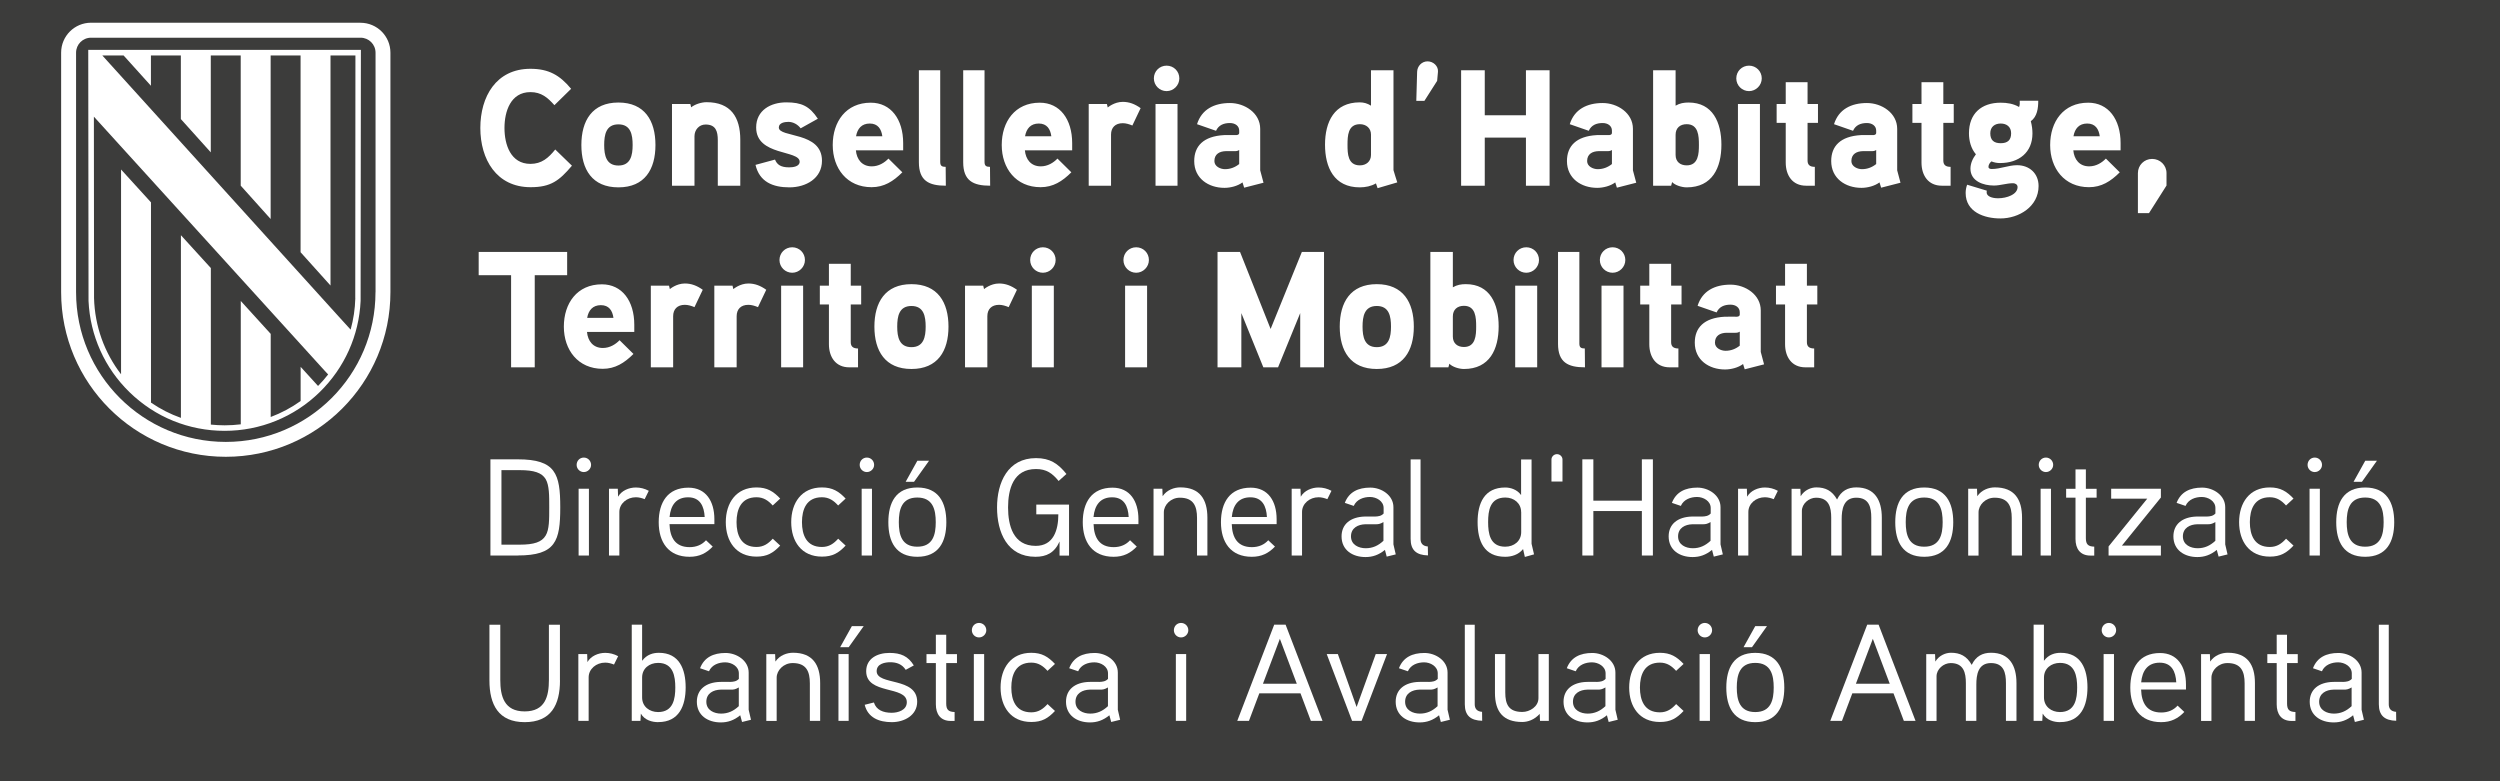
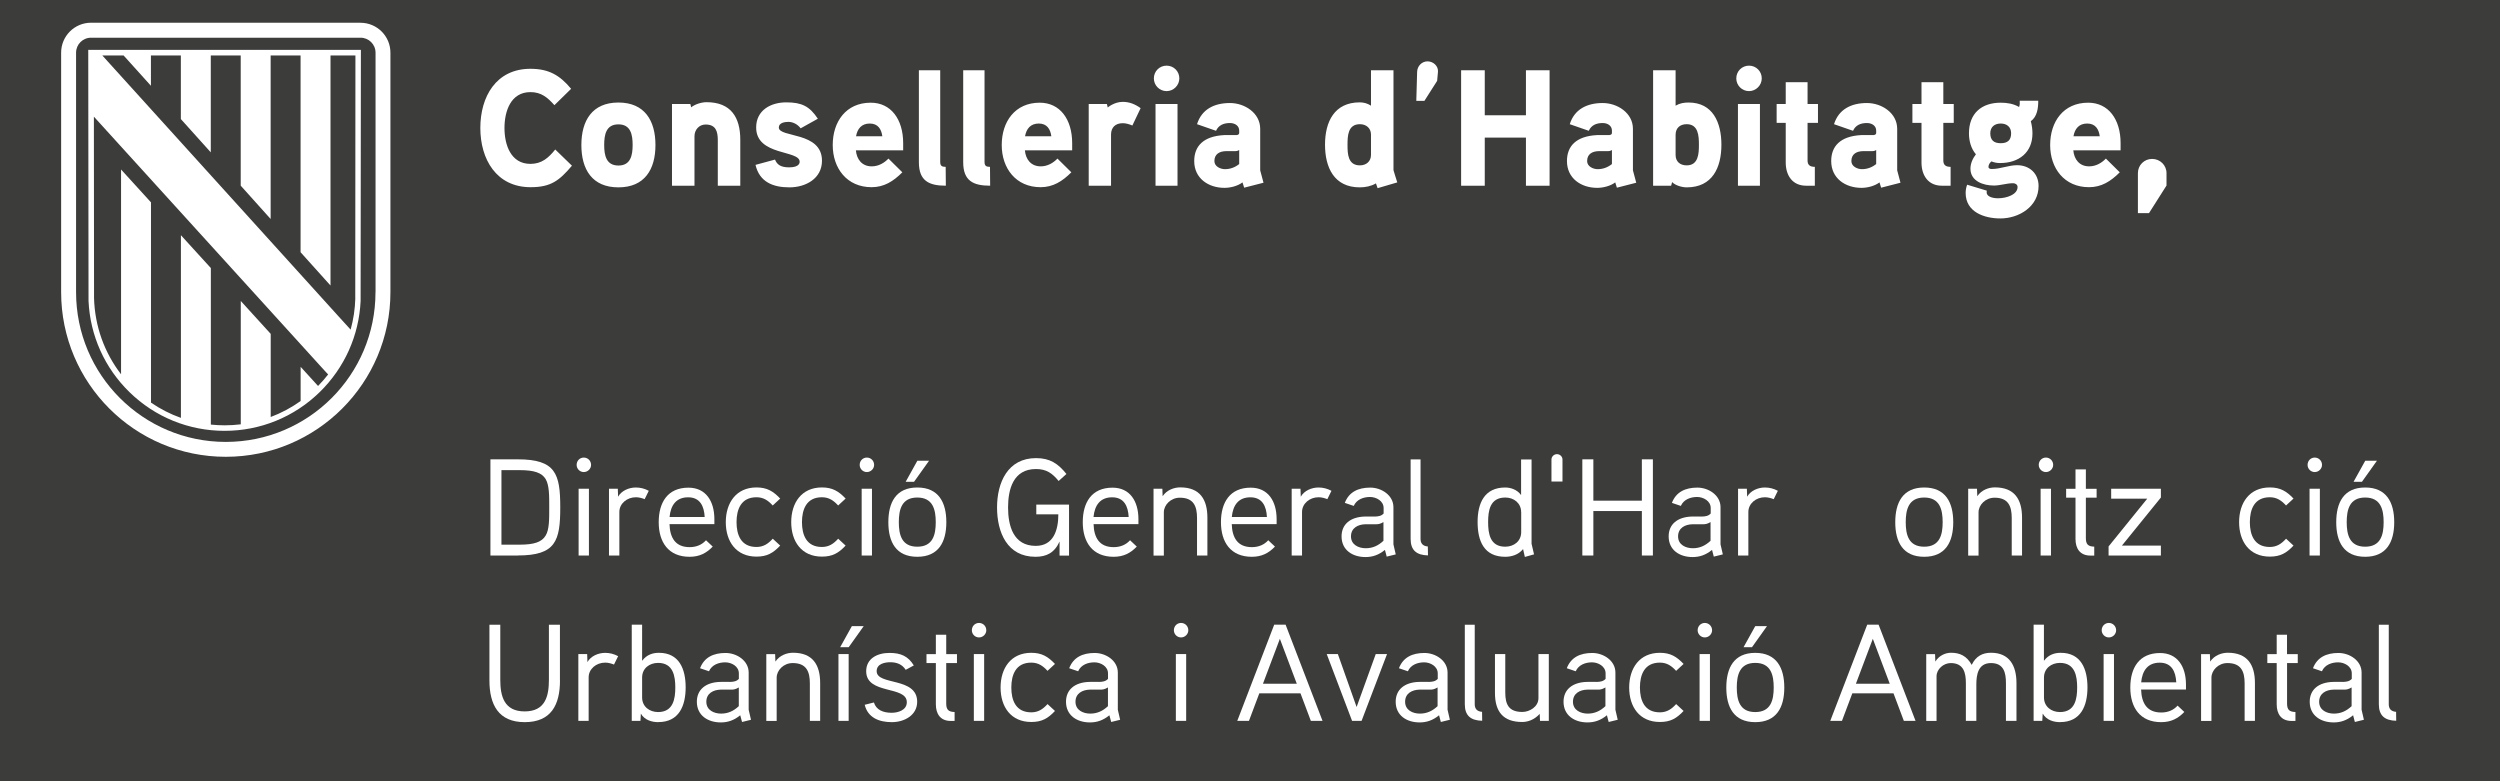
<svg xmlns="http://www.w3.org/2000/svg" id="Capa_1" viewBox="0 0 453.54 141.73">
  <defs>
    <style>.cls-1{fill:#3c3c3b;}.cls-1,.cls-2{stroke-width:0px;}.cls-2{fill:#fff;}</style>
  </defs>
  <rect class="cls-1" y="0" width="453.54" height="141.73" />
  <path class="cls-2" d="M68.12,53.01c0,15-12.16,27.16-27.16,27.16s-27.16-12.16-27.16-27.16V9.56c0-1.5,1.21-2.72,2.72-2.72h48.89c1.5,0,2.72,1.21,2.72,2.72v43.45h0ZM65.4,4.12H16.52c-3,0-5.43,2.43-5.43,5.43v43.45c0,16.5,13.37,29.87,29.87,29.87s29.87-13.38,29.87-29.87V9.56c0-3-2.43-5.43-5.43-5.43" />
  <path class="cls-2" d="M64.46,54.09c-.05,1.95-.34,3.87-.85,5.71l-2.24-2.46L18.56,10.06h3.86l4.96,5.5v-5.5h5.43v11.54l5.43,6.04V10.06h5.43v23.62l5.43,6.05V10.06h5.43v35.7l5.43,6.04V10.06h4.52l-.03,44.04ZM17.02,21.15c4.75,5.23,41.84,46.06,41.84,46.06l.67.72c-.56.73-1.18,1.42-1.83,2.09l-3.16-3.47v6.2c-1.68,1.21-3.51,2.18-5.43,2.9v-15.08l-5.43-5.97v22.38c-.96.12-1.94.18-2.92.18-.84,0-1.68-.05-2.51-.13v-28.4l-5.43-5.96v33.14c-1.92-.68-3.74-1.61-5.43-2.77v-36.33l-5.43-5.96v37.15c-3.04-3.95-4.76-8.74-4.9-13.81l-.03-32.94ZM65.49,9.05H16.01l.05,45.55c.29,6.28,2.92,12.14,7.43,16.54,4.64,4.53,10.77,7.02,17.25,7.02s12.61-2.49,17.25-7.02c4.51-4.41,7.14-10.26,7.43-16.54l.05-45.55Z" />
-   <path class="cls-2" d="M329.69,51.82h-1.89v-3.96h-3.96v3.96h-1.65v3.42h1.65v7.2c0,2.31,1.2,4.2,3.69,4.2h1.59v-3.42c-.93,0-1.32-.39-1.32-1.14v-6.84h1.89v-3.42ZM315.62,62.71c-.75.6-1.62.93-2.58.93-.81,0-1.92-.48-1.92-1.47,0-1.29.96-1.77,2.07-1.8h1.68c.3,0,.54-.06.75-.21v2.55ZM319.43,63.85v-7.53c0-2.88-2.82-4.68-5.49-4.68-2.85,0-5.13,1.14-5.97,3.84l3.45,1.2c.45-1.02,1.38-1.41,2.52-1.41.93,0,1.68.51,1.68,1.38v.42c0,.18-.12.36-.51.39,0,0-1.26-.03-2.25,0-3.75.21-5.4,2.01-5.4,4.71,0,3.15,2.58,4.86,5.49,4.86,1.08,0,2.4-.33,3.27-.99l.3.96,3.51-.9-.6-2.25ZM305.06,51.82h-1.89v-3.96h-3.96v3.96h-1.65v3.42h1.65v7.2c0,2.31,1.2,4.2,3.69,4.2h1.59v-3.42c-.93,0-1.32-.39-1.32-1.14v-6.84h1.89v-3.42ZM294.53,51.82h-3.99v14.82h3.99v-14.82ZM294.86,47.17c0-1.29-1.02-2.31-2.31-2.31s-2.31,1.02-2.31,2.31,1.05,2.31,2.31,2.31,2.31-1.05,2.31-2.31M287.51,63.22c-.69,0-.99-.18-.99-.9v-16.62h-3.87v16.68c0,3.36,1.8,4.26,4.89,4.26l-.03-3.42ZM278.87,51.82h-3.99v14.82h3.99v-14.82ZM279.2,47.17c0-1.29-1.02-2.31-2.31-2.31s-2.31,1.02-2.31,2.31,1.05,2.31,2.31,2.31,2.31-1.05,2.31-2.31M267.8,59.23c0,1.59-.09,3.72-2.22,3.72-1.17,0-2.01-.66-2.01-1.89v-3.66c0-1.23.81-1.92,2.01-1.92,2.13,0,2.22,2.13,2.22,3.75M271.88,59.2c0-4.02-1.56-7.65-5.94-7.65-.87,0-1.59.12-2.37.57v-6.42h-4.08v20.94h3.27l.18-.66c.51.57,1.74.96,2.64.96,4.68,0,6.3-3.6,6.3-7.74M252.35,59.26c0,1.86-.36,3.72-2.58,3.72s-2.58-1.86-2.58-3.72.33-3.75,2.58-3.75,2.58,1.89,2.58,3.75M256.49,59.26c0-4.41-1.95-7.71-6.72-7.71s-6.72,3.3-6.72,7.71,1.95,7.68,6.72,7.68,6.72-3.27,6.72-7.68M240.2,45.7h-4.02l-5.67,13.98-5.55-13.98h-4.08v20.94h4.32v-9.84l3.99,9.84h2.67l4.02-9.84v9.84h4.32v-20.94ZM208.1,51.82h-3.99v14.82h3.99v-14.82ZM208.43,47.17c0-1.29-1.02-2.31-2.31-2.31s-2.31,1.02-2.31,2.31,1.05,2.31,2.31,2.31,2.31-1.05,2.31-2.31M191.18,51.82h-3.99v14.82h3.99v-14.82ZM191.51,47.17c0-1.29-1.02-2.31-2.31-2.31s-2.31,1.02-2.31,2.31,1.05,2.31,2.31,2.31,2.31-1.05,2.31-2.31M184.49,52.57c-1.05-.75-2.07-1.14-3.24-1.14-1.56,0-2.73,1.02-2.73,1.02l-.15-.63h-3.3v14.82h4.05v-9.27c0-1.26.75-2.07,2.13-2.07.57,0,1.17.18,1.74.42l1.5-3.15ZM167.93,59.26c0,1.86-.36,3.72-2.58,3.72s-2.58-1.86-2.58-3.72.33-3.75,2.58-3.75,2.58,1.89,2.58,3.75M172.07,59.26c0-4.41-1.95-7.71-6.72-7.71s-6.72,3.3-6.72,7.71,1.95,7.68,6.72,7.68,6.72-3.27,6.72-7.68M156.23,51.82h-1.89v-3.96h-3.96v3.96h-1.65v3.42h1.65v7.2c0,2.31,1.2,4.2,3.69,4.2h1.59v-3.42c-.93,0-1.32-.39-1.32-1.14v-6.84h1.89v-3.42ZM145.7,51.82h-3.99v14.82h3.99v-14.82ZM146.03,47.17c0-1.29-1.02-2.31-2.31-2.31s-2.31,1.02-2.31,2.31,1.05,2.31,2.31,2.31,2.31-1.05,2.31-2.31M139.01,52.57c-1.05-.75-2.07-1.14-3.24-1.14-1.56,0-2.73,1.02-2.73,1.02l-.15-.63h-3.3v14.82h4.05v-9.27c0-1.26.75-2.07,2.13-2.07.57,0,1.17.18,1.74.42l1.5-3.15ZM127.49,52.57c-1.05-.75-2.07-1.14-3.24-1.14-1.56,0-2.73,1.02-2.73,1.02l-.15-.63h-3.3v14.82h4.05v-9.27c0-1.26.75-2.07,2.13-2.07.57,0,1.17.18,1.74.42l1.5-3.15ZM106.52,57.67c.24-1.38,1.02-2.31,2.49-2.31s2.1.99,2.28,2.31h-4.77ZM115.07,58.93c0-4.35-2.22-7.35-5.88-7.35-4.5,0-6.9,3.45-6.9,7.68s2.58,7.65,7.05,7.65c2.25,0,3.93-1.05,5.58-2.7l-2.52-2.49c-.72.75-1.77,1.41-3.03,1.41-1.77,0-2.73-1.26-2.88-2.91h8.58v-1.29ZM102.89,45.7h-16.05v4.23h5.88v16.71h4.29v-16.71h5.88v-4.23Z" />
  <path class="cls-2" d="M393.04,31.41c0-1.44-1.17-2.58-2.61-2.58s-2.58,1.14-2.58,2.58v7.26h2.01l3.18-5.01v-2.25ZM376.16,24.72c.24-1.38,1.02-2.31,2.49-2.31s2.1.99,2.28,2.31h-4.77ZM384.71,25.98c0-4.35-2.22-7.35-5.88-7.35-4.5,0-6.9,3.45-6.9,7.68s2.58,7.65,7.05,7.65c2.25,0,3.93-1.05,5.58-2.7l-2.52-2.49c-.72.75-1.77,1.41-3.03,1.41-1.77,0-2.73-1.26-2.88-2.91h8.58v-1.29ZM364.85,24.18c0,1.26-.66,1.8-1.89,1.8s-1.89-.54-1.89-1.8c0-1.17.81-1.77,1.89-1.77s1.89.6,1.89,1.77M368.72,24.21c0-.69-.09-1.44-.3-2.22,1.17-.84,1.35-2.37,1.35-3.72h-3.36c.03.39.03.78-.12,1.14-1.02-.6-2.19-.78-3.33-.78-3.51,0-5.76,1.98-5.76,5.55,0,1.35.36,2.76,1.26,3.81-.57.75-.99,1.65-.99,2.61,0,2.28,2.34,3.06,4.26,3.06,1.17,0,2.28-.42,3.48-.42.39,0,.81.24.81.69,0,1.35-1.95,2.04-3.54,2.04-1.11,0-2.07-.36-2.07-1.05,0-.12,0-.21.03-.33l-3.57-1.08c-.18.48-.27.99-.27,1.5,0,3.45,3.36,4.62,6.3,4.62,3.39,0,6.93-2.16,6.93-5.88,0-2.28-1.65-3.78-3.9-3.78-1.56,0-3.03.69-4.59.69-.27,0-.6-.06-.6-.39,0-.39.24-.75.54-.99.51.21,1.02.3,1.56.3,3.42,0,5.88-1.92,5.88-5.37M354.44,18.87h-1.89v-3.96h-3.96v3.96h-1.65v3.42h1.65v7.2c0,2.31,1.2,4.2,3.69,4.2h1.59v-3.42c-.93,0-1.32-.39-1.32-1.14v-6.84h1.89v-3.42ZM340.37,29.76c-.75.6-1.62.93-2.58.93-.81,0-1.92-.48-1.92-1.47,0-1.29.96-1.77,2.07-1.8h1.68c.3,0,.54-.06.75-.21v2.55ZM344.18,30.9v-7.53c0-2.88-2.82-4.68-5.49-4.68-2.85,0-5.13,1.14-5.97,3.84l3.45,1.2c.45-1.02,1.38-1.41,2.52-1.41.93,0,1.68.51,1.68,1.38v.42c0,.18-.12.36-.51.39,0,0-1.26-.03-2.25,0-3.75.21-5.4,2.01-5.4,4.71,0,3.15,2.58,4.86,5.49,4.86,1.08,0,2.4-.33,3.27-.99l.3.96,3.51-.9-.6-2.25ZM329.81,18.87h-1.89v-3.96h-3.96v3.96h-1.65v3.42h1.65v7.2c0,2.31,1.2,4.2,3.69,4.2h1.59v-3.42c-.93,0-1.32-.39-1.32-1.14v-6.84h1.89v-3.42ZM319.28,18.87h-3.99v14.82h3.99v-14.82ZM319.61,14.22c0-1.29-1.02-2.31-2.31-2.31s-2.31,1.02-2.31,2.31,1.05,2.31,2.31,2.31,2.31-1.05,2.31-2.31M308.21,26.28c0,1.59-.09,3.72-2.22,3.72-1.17,0-2.01-.66-2.01-1.89v-3.66c0-1.23.81-1.92,2.01-1.92,2.13,0,2.22,2.13,2.22,3.75M312.29,26.25c0-4.02-1.56-7.65-5.94-7.65-.87,0-1.59.12-2.37.57v-6.42h-4.08v20.94h3.27l.18-.66c.51.57,1.74.96,2.64.96,4.68,0,6.3-3.6,6.3-7.74M292.43,29.76c-.75.6-1.62.93-2.58.93-.81,0-1.92-.48-1.92-1.47,0-1.29.96-1.77,2.07-1.8h1.68c.3,0,.54-.06.75-.21v2.55ZM296.24,30.9v-7.53c0-2.88-2.82-4.68-5.49-4.68-2.85,0-5.13,1.14-5.97,3.84l3.45,1.2c.45-1.02,1.38-1.41,2.52-1.41.93,0,1.68.51,1.68,1.38v.42c0,.18-.12.36-.51.39,0,0-1.26-.03-2.25,0-3.75.21-5.4,2.01-5.4,4.71,0,3.15,2.58,4.86,5.49,4.86,1.08,0,2.4-.33,3.27-.99l.3.96,3.51-.9-.6-2.25ZM281.12,12.75h-4.29v8.16h-7.47v-8.16h-4.29v20.94h4.29v-8.73h7.47v8.73h4.29V12.75ZM260.87,13.02c.09-1.02-.84-1.89-1.89-1.89s-1.86.87-1.89,1.89l-.15,5.28h1.47l2.31-3.63.15-1.65ZM248.72,28.11c0,1.17-.87,1.89-2.01,1.89-2.19,0-2.25-2.1-2.25-3.72s.06-3.75,2.25-3.75c1.14,0,2.01.72,2.01,1.89v3.69ZM253.49,33.09c-.06-.21-.69-2.13-.69-2.22V12.75h-4.08v6.42c-.66-.42-1.32-.6-2.04-.6-4.62,0-6.3,3.54-6.3,7.68s1.65,7.74,6.3,7.74c1.02,0,2.07-.21,2.94-.72l.3.87,3.57-1.05ZM224.81,29.76c-.75.6-1.62.93-2.58.93-.81,0-1.92-.48-1.92-1.47,0-1.29.96-1.77,2.07-1.8h1.68c.3,0,.54-.06.75-.21v2.55ZM228.62,30.9v-7.53c0-2.88-2.82-4.68-5.49-4.68-2.85,0-5.13,1.14-5.97,3.84l3.45,1.2c.45-1.02,1.38-1.41,2.52-1.41.93,0,1.68.51,1.68,1.38v.42c0,.18-.12.36-.51.39,0,0-1.26-.03-2.25,0-3.75.21-5.4,2.01-5.4,4.71,0,3.15,2.58,4.86,5.49,4.86,1.08,0,2.4-.33,3.27-.99l.3.96,3.51-.9-.6-2.25ZM213.62,18.87h-3.99v14.82h3.99v-14.82ZM213.95,14.22c0-1.29-1.02-2.31-2.31-2.31s-2.31,1.02-2.31,2.31,1.05,2.31,2.31,2.31,2.31-1.05,2.31-2.31M206.93,19.62c-1.05-.75-2.07-1.14-3.24-1.14-1.56,0-2.73,1.02-2.73,1.02l-.15-.63h-3.3v14.82h4.05v-9.27c0-1.26.75-2.07,2.13-2.07.57,0,1.17.18,1.74.42l1.5-3.15ZM185.96,24.72c.24-1.38,1.02-2.31,2.49-2.31s2.1.99,2.28,2.31h-4.77ZM194.51,25.98c0-4.35-2.22-7.35-5.88-7.35-4.5,0-6.9,3.45-6.9,7.68s2.58,7.65,7.05,7.65c2.25,0,3.93-1.05,5.58-2.7l-2.52-2.49c-.72.75-1.77,1.41-3.03,1.41-1.77,0-2.73-1.26-2.88-2.91h8.58v-1.29ZM179.6,30.27c-.69,0-.99-.18-.99-.9V12.75h-3.87v16.68c0,3.36,1.8,4.26,4.89,4.26l-.03-3.42ZM171.56,30.27c-.69,0-.99-.18-.99-.9V12.75h-3.87v16.68c0,3.36,1.8,4.26,4.89,4.26l-.03-3.42ZM155.3,24.72c.24-1.38,1.02-2.31,2.49-2.31s2.1.99,2.28,2.31h-4.77ZM163.85,25.98c0-4.35-2.22-7.35-5.88-7.35-4.5,0-6.9,3.45-6.9,7.68s2.58,7.65,7.05,7.65c2.25,0,3.93-1.05,5.58-2.7l-2.52-2.49c-.72.75-1.77,1.41-3.03,1.41-1.77,0-2.73-1.26-2.88-2.91h8.58v-1.29ZM149.12,29.16c0-5.34-7.83-4.14-7.83-6.03,0-.87,1.11-1.02,1.74-1.02.87,0,1.71.48,2.22,1.17l3.12-1.74c-1.5-2.28-2.94-2.97-5.73-2.97s-5.46,1.41-5.46,4.56c0,5.19,7.89,4.05,7.89,6.21,0,.9-1.26,1.02-1.92,1.02-1.53,0-2.19-.51-2.55-1.41l-3.54.96c.72,3.09,3.15,4.08,6.15,4.08s5.91-1.62,5.91-4.83M134.3,25.35c0-4.11-1.74-6.81-6.12-6.81-.96,0-2.13.39-2.79.93l-.15-.6h-3.33v14.82h4.08v-8.97c0-1.17.84-2.13,2.01-2.13,1.86,0,2.22,1.23,2.22,2.85v8.25h4.08v-8.34ZM114.77,26.31c0,1.86-.36,3.72-2.58,3.72s-2.58-1.86-2.58-3.72.33-3.75,2.58-3.75,2.58,1.89,2.58,3.75M118.91,26.31c0-4.41-1.95-7.71-6.72-7.71s-6.72,3.3-6.72,7.71,1.95,7.68,6.72,7.68,6.72-3.27,6.72-7.68M100.73,27.12c-1.23,1.53-2.46,2.61-4.5,2.61-3.6,0-4.71-3.51-4.71-6.51s1.11-6.51,4.71-6.51c1.98,0,3.12.99,4.35,2.37l3.03-2.97c-2.07-2.49-4.08-3.63-7.38-3.63-6.24,0-9.09,5.07-9.09,10.74s2.91,10.74,9.12,10.74c3.66,0,5.19-1.17,7.5-3.9l-3.03-2.94Z" />
  <path class="cls-2" d="M93.94,100.78h-4.97v-17.45h4.97c6.87,0,7.7,2.62,7.7,8.72s-.82,8.72-7.7,8.72ZM98.99,86.91c-.7-1.15-2.1-1.62-4.7-1.62h-3.32v13.52h3.32c2.6,0,4-.47,4.7-1.65.67-1.1.65-2.97.65-5.1s.02-4-.65-5.15Z" />
  <path class="cls-2" d="M105.91,85.64c-.73,0-1.3-.6-1.3-1.3,0-.75.57-1.33,1.3-1.33s1.32.58,1.32,1.33c0,.7-.6,1.3-1.32,1.3ZM106.84,100.78h-1.87v-12.12h1.87v12.12Z" />
  <path class="cls-2" d="M116.96,90.56c-.5-.2-1.05-.35-1.6-.35-1.62,0-3,1.15-3,2.67v7.9h-1.88v-12.12h1.6l.05,1.45c.62-1.1,1.97-1.67,3.22-1.67.82,0,1.6.2,2.35.6l-.75,1.52Z" />
  <path class="cls-2" d="M129.61,95.09h-8.15c.08,2.45,1.05,4.17,3.65,4.17,1.25,0,2.25-.45,2.97-1.25l1.22,1.15c-1.15,1.2-2.42,1.85-4.2,1.85-3.85,0-5.6-2.67-5.6-6.27s1.62-6.27,5.4-6.27c3.15,0,4.7,2.45,4.7,5.72v.9ZM127.84,93.79c-.1-1.97-.85-3.57-3-3.57s-3.17,1.42-3.37,3.57h6.37Z" />
  <path class="cls-2" d="M140.19,91.71c-.8-.88-1.65-1.5-2.95-1.5-2.82,0-3.62,2.22-3.62,4.52s.8,4.5,3.62,4.5c1.3,0,2.15-.62,2.95-1.5l1.35,1.25c-1.28,1.35-2.38,2-4.3,2-3.7,0-5.57-2.75-5.57-6.25s1.88-6.3,5.57-6.3c1.92,0,3.05.7,4.3,2.02l-1.35,1.25Z" />
  <path class="cls-2" d="M152.06,91.71c-.8-.88-1.65-1.5-2.95-1.5-2.82,0-3.62,2.22-3.62,4.52s.8,4.5,3.62,4.5c1.3,0,2.15-.62,2.95-1.5l1.35,1.25c-1.27,1.35-2.37,2-4.3,2-3.7,0-5.57-2.75-5.57-6.25s1.87-6.3,5.57-6.3c1.92,0,3.05.7,4.3,2.02l-1.35,1.25Z" />
  <path class="cls-2" d="M157.26,85.64c-.73,0-1.3-.6-1.3-1.3,0-.75.57-1.33,1.3-1.33s1.32.58,1.32,1.33c0,.7-.6,1.3-1.32,1.3ZM158.19,100.78h-1.87v-12.12h1.87v12.12Z" />
  <path class="cls-2" d="M166.41,101.01c-3.87,0-5.25-2.7-5.25-6.27s1.37-6.3,5.25-6.3,5.27,2.72,5.27,6.3-1.4,6.27-5.27,6.27ZM166.41,90.26c-2.85,0-3.35,2.22-3.35,4.47s.5,4.45,3.35,4.45,3.35-2.2,3.35-4.45-.5-4.47-3.35-4.47ZM168.54,83.59l-2.72,3.82h-1.52l2.12-3.82h2.12Z" />
  <path class="cls-2" d="M193.94,91.54v9.25h-1.72v-2.55c-.92,2.07-2.4,2.77-4.37,2.77-5.12,0-6.97-4.42-6.97-8.95s1.95-8.95,7.07-8.95c2.52,0,4,.98,5.52,2.88l-1.42,1.27c-1.12-1.38-2.2-2.17-4.1-2.17-4.15,0-5.07,3.7-5.07,6.97s.92,6.97,5.02,6.97c3.22,0,4.1-2.85,4.1-5.72h-4v-1.77h5.95Z" />
  <path class="cls-2" d="M206.54,95.09h-8.15c.08,2.45,1.05,4.17,3.65,4.17,1.25,0,2.25-.45,2.97-1.25l1.22,1.15c-1.15,1.2-2.42,1.85-4.2,1.85-3.85,0-5.6-2.67-5.6-6.27s1.62-6.27,5.4-6.27c3.15,0,4.7,2.45,4.7,5.72v.9ZM204.76,93.79c-.1-1.97-.85-3.57-3-3.57s-3.17,1.42-3.38,3.57h6.37Z" />
  <path class="cls-2" d="M219.04,100.78h-1.88v-6.82c0-2.12-.62-3.67-3.12-3.67-1.65,0-2.9,1.32-2.9,2.65v7.85h-1.87v-12.12h1.6l.05,1.35c.77-1.15,2.1-1.6,3.2-1.6,3.55,0,4.92,2.17,4.92,5.5v6.87Z" />
  <path class="cls-2" d="M231.61,95.09h-8.15c.08,2.45,1.05,4.17,3.65,4.17,1.25,0,2.25-.45,2.97-1.25l1.22,1.15c-1.15,1.2-2.42,1.85-4.2,1.85-3.85,0-5.6-2.67-5.6-6.27s1.62-6.27,5.4-6.27c3.15,0,4.7,2.45,4.7,5.72v.9ZM229.84,93.79c-.1-1.97-.85-3.57-3-3.57s-3.17,1.42-3.37,3.57h6.37Z" />
  <path class="cls-2" d="M240.81,90.56c-.5-.2-1.05-.35-1.6-.35-1.62,0-3,1.15-3,2.67v7.9h-1.88v-12.12h1.6l.05,1.45c.62-1.1,1.97-1.67,3.22-1.67.82,0,1.6.2,2.35.6l-.75,1.52Z" />
  <path class="cls-2" d="M253.19,100.58l-1.62.4-.32-1.22c-1.12.92-2.25,1.3-3.52,1.3-2.38,0-4.35-1.28-4.35-3.75,0-2.2,1.6-3.52,4.2-3.6.38-.02,1.88,0,1.88,0,.55-.02,1.12-.08,1.55-.55v-1c0-1.27-1.33-2-2.47-2s-2.42.42-2.95,1.62l-1.62-.55c.75-1.97,2.42-2.77,4.62-2.77,2.05,0,4.2,1.4,4.2,3.55v6.75l.42,1.82ZM250.99,94.71c-.67.38-.95.4-1.45.4h-1.85c-1.3.03-2.6.65-2.6,2.2s1.42,2.15,2.67,2.15,2.25-.45,3.22-1.35v-3.4Z" />
  <path class="cls-2" d="M259.06,100.76c-2.1-.05-3.15-.95-3.15-3v-14.42h1.8v14.42c0,.7.3,1.3,1.32,1.38l.03,1.62Z" />
  <path class="cls-2" d="M276.63,101.03l-.32-1.42c-.85,1.05-2.1,1.4-3.25,1.4-3.85,0-5-2.88-5-6.3s1.22-6.27,5.02-6.27c.92,0,2.15.35,2.87,1.38v-6.47h1.9v15.3s.42,1.85.45,1.92l-1.67.47ZM275.96,92.91c0-1.62-1.3-2.65-2.87-2.65-2.8,0-3.12,2.4-3.12,4.45s.32,4.47,3.1,4.47c1.58,0,2.9-1,2.9-2.65v-3.62Z" />
  <path class="cls-2" d="M283.46,87.36h-2v-4c0-.52.45-.97,1-.97s1,.45,1,.97v4Z" />
  <path class="cls-2" d="M299.86,100.78h-2v-8.07h-8.8v8.07h-2v-17.45h2v7.5h8.8v-7.5h2v17.45Z" />
  <path class="cls-2" d="M312.53,100.58l-1.62.4-.32-1.22c-1.12.92-2.25,1.3-3.52,1.3-2.38,0-4.35-1.28-4.35-3.75,0-2.2,1.6-3.52,4.2-3.6.38-.02,1.88,0,1.88,0,.55-.02,1.12-.08,1.55-.55v-1c0-1.27-1.33-2-2.47-2s-2.42.42-2.95,1.62l-1.62-.55c.75-1.97,2.42-2.77,4.62-2.77,2.05,0,4.2,1.4,4.2,3.55v6.75l.42,1.82ZM310.33,94.71c-.67.38-.95.4-1.45.4h-1.85c-1.3.03-2.6.65-2.6,2.2s1.42,2.15,2.67,2.15,2.25-.45,3.22-1.35v-3.4Z" />
  <path class="cls-2" d="M321.78,90.56c-.5-.2-1.05-.35-1.6-.35-1.62,0-3,1.15-3,2.67v7.9h-1.87v-12.12h1.6l.05,1.45c.62-1.1,1.97-1.67,3.22-1.67.83,0,1.6.2,2.35.6l-.75,1.52Z" />
-   <path class="cls-2" d="M341.38,100.78h-1.9v-6.87c0-1.85-.38-3.62-2.72-3.62s-2.65,2.15-2.65,3.87v6.62h-1.9v-6.87c0-1.85-.4-3.62-2.75-3.62-1.3,0-2.57,1.1-2.57,2.4v8.1h-1.87v-12.12h1.6l.05,1.35c.7-1.15,1.9-1.6,2.85-1.6,1.62,0,2.85.58,3.75,2.2.75-1.58,1.97-2.2,3.5-2.2,3.35,0,4.62,2.35,4.62,5.5v6.87Z" />
  <path class="cls-2" d="M349.08,101.01c-3.87,0-5.25-2.7-5.25-6.27s1.37-6.3,5.25-6.3,5.27,2.72,5.27,6.3-1.4,6.27-5.27,6.27ZM349.08,90.26c-2.85,0-3.35,2.22-3.35,4.47s.5,4.45,3.35,4.45,3.35-2.2,3.35-4.45-.5-4.47-3.35-4.47Z" />
  <path class="cls-2" d="M366.83,100.78h-1.87v-6.82c0-2.12-.62-3.67-3.12-3.67-1.65,0-2.9,1.32-2.9,2.65v7.85h-1.88v-12.12h1.6l.05,1.35c.78-1.15,2.1-1.6,3.2-1.6,3.55,0,4.92,2.17,4.92,5.5v6.87Z" />
  <path class="cls-2" d="M371.16,85.64c-.72,0-1.3-.6-1.3-1.3,0-.75.58-1.33,1.3-1.33s1.32.58,1.32,1.33c0,.7-.6,1.3-1.32,1.3ZM372.08,100.78h-1.88v-12.12h1.88v12.12Z" />
  <path class="cls-2" d="M380.36,90.29h-1.95v7.35c0,1.12.42,1.5,1.52,1.53v1.62h-.7c-1.87,0-2.7-1.27-2.7-3v-7.5h-1.7v-1.62h1.7v-3.52h1.88v3.52h1.95v1.62Z" />
  <path class="cls-2" d="M392.03,100.78h-9.5v-1.65l7.02-8.67h-6.55v-1.8h9.02v1.6l-7.07,8.72h7.07v1.8Z" />
-   <path class="cls-2" d="M404.11,100.58l-1.62.4-.33-1.22c-1.12.92-2.25,1.3-3.52,1.3-2.37,0-4.35-1.28-4.35-3.75,0-2.2,1.6-3.52,4.2-3.6.38-.02,1.87,0,1.87,0,.55-.02,1.12-.08,1.55-.55v-1c0-1.27-1.32-2-2.47-2s-2.42.42-2.95,1.62l-1.62-.55c.75-1.97,2.42-2.77,4.62-2.77,2.05,0,4.2,1.4,4.2,3.55v6.75l.42,1.82ZM401.91,94.71c-.67.38-.95.4-1.45.4h-1.85c-1.3.03-2.6.65-2.6,2.2s1.42,2.15,2.67,2.15,2.25-.45,3.22-1.35v-3.4Z" />
  <path class="cls-2" d="M414.73,91.71c-.8-.88-1.65-1.5-2.95-1.5-2.82,0-3.62,2.22-3.62,4.52s.8,4.5,3.62,4.5c1.3,0,2.15-.62,2.95-1.5l1.35,1.25c-1.27,1.35-2.37,2-4.3,2-3.7,0-5.57-2.75-5.57-6.25s1.87-6.3,5.57-6.3c1.92,0,3.05.7,4.3,2.02l-1.35,1.25Z" />
  <path class="cls-2" d="M419.93,85.64c-.73,0-1.3-.6-1.3-1.3,0-.75.57-1.33,1.3-1.33s1.32.58,1.32,1.33c0,.7-.6,1.3-1.32,1.3ZM420.86,100.78h-1.87v-12.12h1.87v12.12Z" />
  <path class="cls-2" d="M429.08,101.01c-3.87,0-5.25-2.7-5.25-6.27s1.37-6.3,5.25-6.3,5.27,2.72,5.27,6.3-1.4,6.27-5.27,6.27ZM429.08,90.26c-2.85,0-3.35,2.22-3.35,4.47s.5,4.45,3.35,4.45,3.35-2.2,3.35-4.45-.5-4.47-3.35-4.47ZM431.21,83.59l-2.72,3.82h-1.52l2.12-3.82h2.12Z" />
  <path class="cls-2" d="M101.59,123.44c0,4.45-1.62,7.57-6.4,7.57s-6.4-3.2-6.4-7.57v-10.1h1.97v10c0,2.97.7,5.72,4.42,5.72s4.4-2.72,4.4-5.72v-10h2v10.1Z" />
  <path class="cls-2" d="M111.39,120.56c-.5-.2-1.05-.35-1.6-.35-1.62,0-3,1.15-3,2.67v7.9h-1.87v-12.12h1.6l.05,1.45c.62-1.1,1.97-1.67,3.22-1.67.83,0,1.6.2,2.35.6l-.75,1.52Z" />
  <path class="cls-2" d="M119.41,131.01c-1.07,0-2.45-.33-3.15-1.55l-.07,1.32h-1.58v-17.45h1.88v6.55c.87-1.17,2.02-1.45,3.05-1.45,3.7,0,4.85,2.97,4.85,6.27s-1.17,6.3-4.97,6.3ZM119.39,120.26c-1.58,0-2.9,1-2.9,2.65v3.62c0,1.67,1.35,2.65,2.9,2.65,2.77,0,3.12-2.45,3.12-4.45s-.35-4.47-3.12-4.47Z" />
  <path class="cls-2" d="M136.24,130.58l-1.62.4-.33-1.22c-1.12.92-2.25,1.3-3.52,1.3-2.37,0-4.35-1.28-4.35-3.75,0-2.2,1.6-3.52,4.2-3.6.38-.02,1.87,0,1.87,0,.55-.02,1.12-.08,1.55-.55v-1c0-1.27-1.32-2-2.47-2s-2.42.42-2.95,1.62l-1.62-.55c.75-1.97,2.42-2.77,4.62-2.77,2.05,0,4.2,1.4,4.2,3.55v6.75l.42,1.82ZM134.04,124.71c-.67.38-.95.4-1.45.4h-1.85c-1.3.03-2.6.65-2.6,2.2s1.42,2.15,2.67,2.15,2.25-.45,3.22-1.35v-3.4Z" />
  <path class="cls-2" d="M148.79,130.78h-1.87v-6.82c0-2.12-.62-3.67-3.12-3.67-1.65,0-2.9,1.32-2.9,2.65v7.85h-1.88v-12.12h1.6l.05,1.35c.78-1.15,2.1-1.6,3.2-1.6,3.55,0,4.92,2.17,4.92,5.5v6.87Z" />
  <path class="cls-2" d="M153.96,130.78h-1.85v-12.12h1.85v12.12ZM156.69,113.59l-2.72,3.82h-1.55l2.12-3.82h2.15Z" />
  <path class="cls-2" d="M161.79,131.01c-2.35,0-4.35-.83-4.92-3.15l1.67-.42c.42,1.37,1.7,1.87,3.22,1.87,1.12,0,2.75-.45,2.75-1.92,0-3.05-7.37-1.32-7.37-5.62,0-2.3,2.02-3.32,4.22-3.32,2.05,0,3.38.58,4.42,2.27l-1.47.8c-.65-1.02-1.65-1.38-2.8-1.38-.92,0-2.47.25-2.47,1.62,0,2.65,7.35,1,7.35,5.55,0,2.45-2.33,3.7-4.6,3.7Z" />
  <path class="cls-2" d="M173.61,120.29h-1.95v7.35c0,1.12.42,1.5,1.52,1.53v1.62h-.7c-1.87,0-2.7-1.27-2.7-3v-7.5h-1.7v-1.62h1.7v-3.52h1.88v3.52h1.95v1.62Z" />
  <path class="cls-2" d="M177.61,115.64c-.73,0-1.3-.6-1.3-1.3,0-.75.57-1.33,1.3-1.33s1.32.58,1.32,1.33c0,.7-.6,1.3-1.32,1.3ZM178.54,130.78h-1.87v-12.12h1.87v12.12Z" />
  <path class="cls-2" d="M190.04,121.71c-.8-.88-1.65-1.5-2.95-1.5-2.82,0-3.62,2.22-3.62,4.52s.8,4.5,3.62,4.5c1.3,0,2.15-.62,2.95-1.5l1.35,1.25c-1.27,1.35-2.37,2-4.3,2-3.7,0-5.57-2.75-5.57-6.25s1.87-6.3,5.57-6.3c1.92,0,3.05.7,4.3,2.02l-1.35,1.25Z" />
  <path class="cls-2" d="M203.21,130.58l-1.62.4-.33-1.22c-1.12.92-2.25,1.3-3.52,1.3-2.37,0-4.35-1.28-4.35-3.75,0-2.2,1.6-3.52,4.2-3.6.38-.02,1.87,0,1.87,0,.55-.02,1.12-.08,1.55-.55v-1c0-1.27-1.32-2-2.47-2s-2.42.42-2.95,1.62l-1.62-.55c.75-1.97,2.42-2.77,4.62-2.77,2.05,0,4.2,1.4,4.2,3.55v6.75l.42,1.82ZM201.01,124.71c-.67.38-.95.4-1.45.4h-1.85c-1.3.03-2.6.65-2.6,2.2s1.42,2.15,2.67,2.15,2.25-.45,3.22-1.35v-3.4Z" />
  <path class="cls-2" d="M214.26,115.64c-.73,0-1.3-.6-1.3-1.3,0-.75.57-1.33,1.3-1.33s1.32.58,1.32,1.33c0,.7-.6,1.3-1.32,1.3ZM215.19,130.78h-1.87v-12.12h1.87v12.12Z" />
  <path class="cls-2" d="M239.93,130.78h-2.12l-1.88-5h-7.47l-1.88,5h-2.12l6.7-17.45h2.07l6.7,17.45ZM235.26,124.04l-3.07-8.15-3.07,8.15h6.15Z" />
  <path class="cls-2" d="M251.63,118.66l-4.62,12.12h-1.72l-4.6-12.12h2.02l3.4,9.6,3.47-9.6h2.05Z" />
  <path class="cls-2" d="M263.01,130.58l-1.62.4-.32-1.22c-1.12.92-2.25,1.3-3.52,1.3-2.38,0-4.35-1.28-4.35-3.75,0-2.2,1.6-3.52,4.2-3.6.38-.02,1.88,0,1.88,0,.55-.02,1.12-.08,1.55-.55v-1c0-1.27-1.33-2-2.47-2s-2.42.42-2.95,1.62l-1.62-.55c.75-1.97,2.42-2.77,4.62-2.77,2.05,0,4.2,1.4,4.2,3.55v6.75l.42,1.82ZM260.81,124.71c-.67.38-.95.4-1.45.4h-1.85c-1.3.03-2.6.65-2.6,2.2s1.42,2.15,2.67,2.15,2.25-.45,3.22-1.35v-3.4Z" />
  <path class="cls-2" d="M268.89,130.76c-2.1-.05-3.15-.95-3.15-3v-14.42h1.8v14.42c0,.7.3,1.3,1.33,1.38l.02,1.62Z" />
  <path class="cls-2" d="M280.98,130.78h-1.6l-.05-1.27c-.98,1.07-2.15,1.47-3.17,1.47-3.47,0-4.95-1.88-4.95-5.27v-7.05h1.87v6.95c0,2.15.6,3.55,3.1,3.55,1.32,0,2.92-.95,2.92-2.5v-8h1.88v12.12Z" />
  <path class="cls-2" d="M293.46,130.58l-1.62.4-.32-1.22c-1.12.92-2.25,1.3-3.52,1.3-2.38,0-4.35-1.28-4.35-3.75,0-2.2,1.6-3.52,4.2-3.6.38-.02,1.88,0,1.88,0,.55-.02,1.12-.08,1.55-.55v-1c0-1.27-1.33-2-2.47-2s-2.42.42-2.95,1.62l-1.62-.55c.75-1.97,2.42-2.77,4.62-2.77,2.05,0,4.2,1.4,4.2,3.55v6.75l.42,1.82ZM291.26,124.71c-.67.38-.95.4-1.45.4h-1.85c-1.3.03-2.6.65-2.6,2.2s1.42,2.15,2.67,2.15,2.25-.45,3.22-1.35v-3.4Z" />
  <path class="cls-2" d="M304.08,121.71c-.8-.88-1.65-1.5-2.95-1.5-2.82,0-3.62,2.22-3.62,4.52s.8,4.5,3.62,4.5c1.3,0,2.15-.62,2.95-1.5l1.35,1.25c-1.27,1.35-2.37,2-4.3,2-3.7,0-5.57-2.75-5.57-6.25s1.87-6.3,5.57-6.3c1.92,0,3.05.7,4.3,2.02l-1.35,1.25Z" />
  <path class="cls-2" d="M309.28,115.64c-.72,0-1.3-.6-1.3-1.3,0-.75.58-1.33,1.3-1.33s1.32.58,1.32,1.33c0,.7-.6,1.3-1.32,1.3ZM310.21,130.78h-1.88v-12.12h1.88v12.12Z" />
  <path class="cls-2" d="M318.43,131.01c-3.87,0-5.25-2.7-5.25-6.27s1.38-6.3,5.25-6.3,5.27,2.72,5.27,6.3-1.4,6.27-5.27,6.27ZM318.43,120.26c-2.85,0-3.35,2.22-3.35,4.47s.5,4.45,3.35,4.45,3.35-2.2,3.35-4.45-.5-4.47-3.35-4.47ZM320.56,113.59l-2.72,3.82h-1.53l2.12-3.82h2.12Z" />
  <path class="cls-2" d="M347.51,130.78h-2.12l-1.88-5h-7.47l-1.88,5h-2.12l6.7-17.45h2.07l6.7,17.45ZM342.83,124.04l-3.07-8.15-3.07,8.15h6.15Z" />
  <path class="cls-2" d="M365.81,130.78h-1.9v-6.87c0-1.85-.38-3.62-2.72-3.62s-2.65,2.15-2.65,3.87v6.62h-1.9v-6.87c0-1.85-.4-3.62-2.75-3.62-1.3,0-2.57,1.1-2.57,2.4v8.1h-1.87v-12.12h1.6l.05,1.35c.7-1.15,1.9-1.6,2.85-1.6,1.62,0,2.85.58,3.75,2.2.75-1.58,1.97-2.2,3.5-2.2,3.35,0,4.62,2.35,4.62,5.5v6.87Z" />
  <path class="cls-2" d="M373.73,131.01c-1.08,0-2.45-.33-3.15-1.55l-.08,1.32h-1.57v-17.45h1.87v6.55c.88-1.17,2.02-1.45,3.05-1.45,3.7,0,4.85,2.97,4.85,6.27s-1.17,6.3-4.97,6.3ZM373.71,120.26c-1.57,0-2.9,1-2.9,2.65v3.62c0,1.67,1.35,2.65,2.9,2.65,2.77,0,3.12-2.45,3.12-4.45s-.35-4.47-3.12-4.47Z" />
  <path class="cls-2" d="M382.58,115.64c-.72,0-1.3-.6-1.3-1.3,0-.75.58-1.33,1.3-1.33s1.32.58,1.32,1.33c0,.7-.6,1.3-1.32,1.3ZM383.51,130.78h-1.88v-12.12h1.88v12.12Z" />
  <path class="cls-2" d="M396.58,125.09h-8.15c.08,2.45,1.05,4.17,3.65,4.17,1.25,0,2.25-.45,2.97-1.25l1.22,1.15c-1.15,1.2-2.42,1.85-4.2,1.85-3.85,0-5.6-2.67-5.6-6.27s1.62-6.27,5.4-6.27c3.15,0,4.7,2.45,4.7,5.72v.9ZM394.81,123.79c-.1-1.97-.85-3.57-3-3.57s-3.17,1.42-3.37,3.57h6.37Z" />
  <path class="cls-2" d="M409.08,130.78h-1.87v-6.82c0-2.12-.62-3.67-3.12-3.67-1.65,0-2.9,1.32-2.9,2.65v7.85h-1.88v-12.12h1.6l.05,1.35c.78-1.15,2.1-1.6,3.2-1.6,3.55,0,4.92,2.17,4.92,5.5v6.87Z" />
  <path class="cls-2" d="M416.86,120.29h-1.95v7.35c0,1.12.42,1.5,1.52,1.53v1.62h-.7c-1.88,0-2.7-1.27-2.7-3v-7.5h-1.7v-1.62h1.7v-3.52h1.87v3.52h1.95v1.62Z" />
  <path class="cls-2" d="M428.83,130.58l-1.62.4-.32-1.22c-1.12.92-2.25,1.3-3.52,1.3-2.38,0-4.35-1.28-4.35-3.75,0-2.2,1.6-3.52,4.2-3.6.38-.02,1.88,0,1.88,0,.55-.02,1.12-.08,1.55-.55v-1c0-1.27-1.33-2-2.47-2s-2.42.42-2.95,1.62l-1.62-.55c.75-1.97,2.42-2.77,4.62-2.77,2.05,0,4.2,1.4,4.2,3.55v6.75l.42,1.82ZM426.63,124.71c-.67.38-.95.4-1.45.4h-1.85c-1.3.03-2.6.65-2.6,2.2s1.42,2.15,2.67,2.15,2.25-.45,3.22-1.35v-3.4Z" />
  <path class="cls-2" d="M434.71,130.76c-2.1-.05-3.15-.95-3.15-3v-14.42h1.8v14.42c0,.7.3,1.3,1.33,1.38l.02,1.62Z" />
</svg>